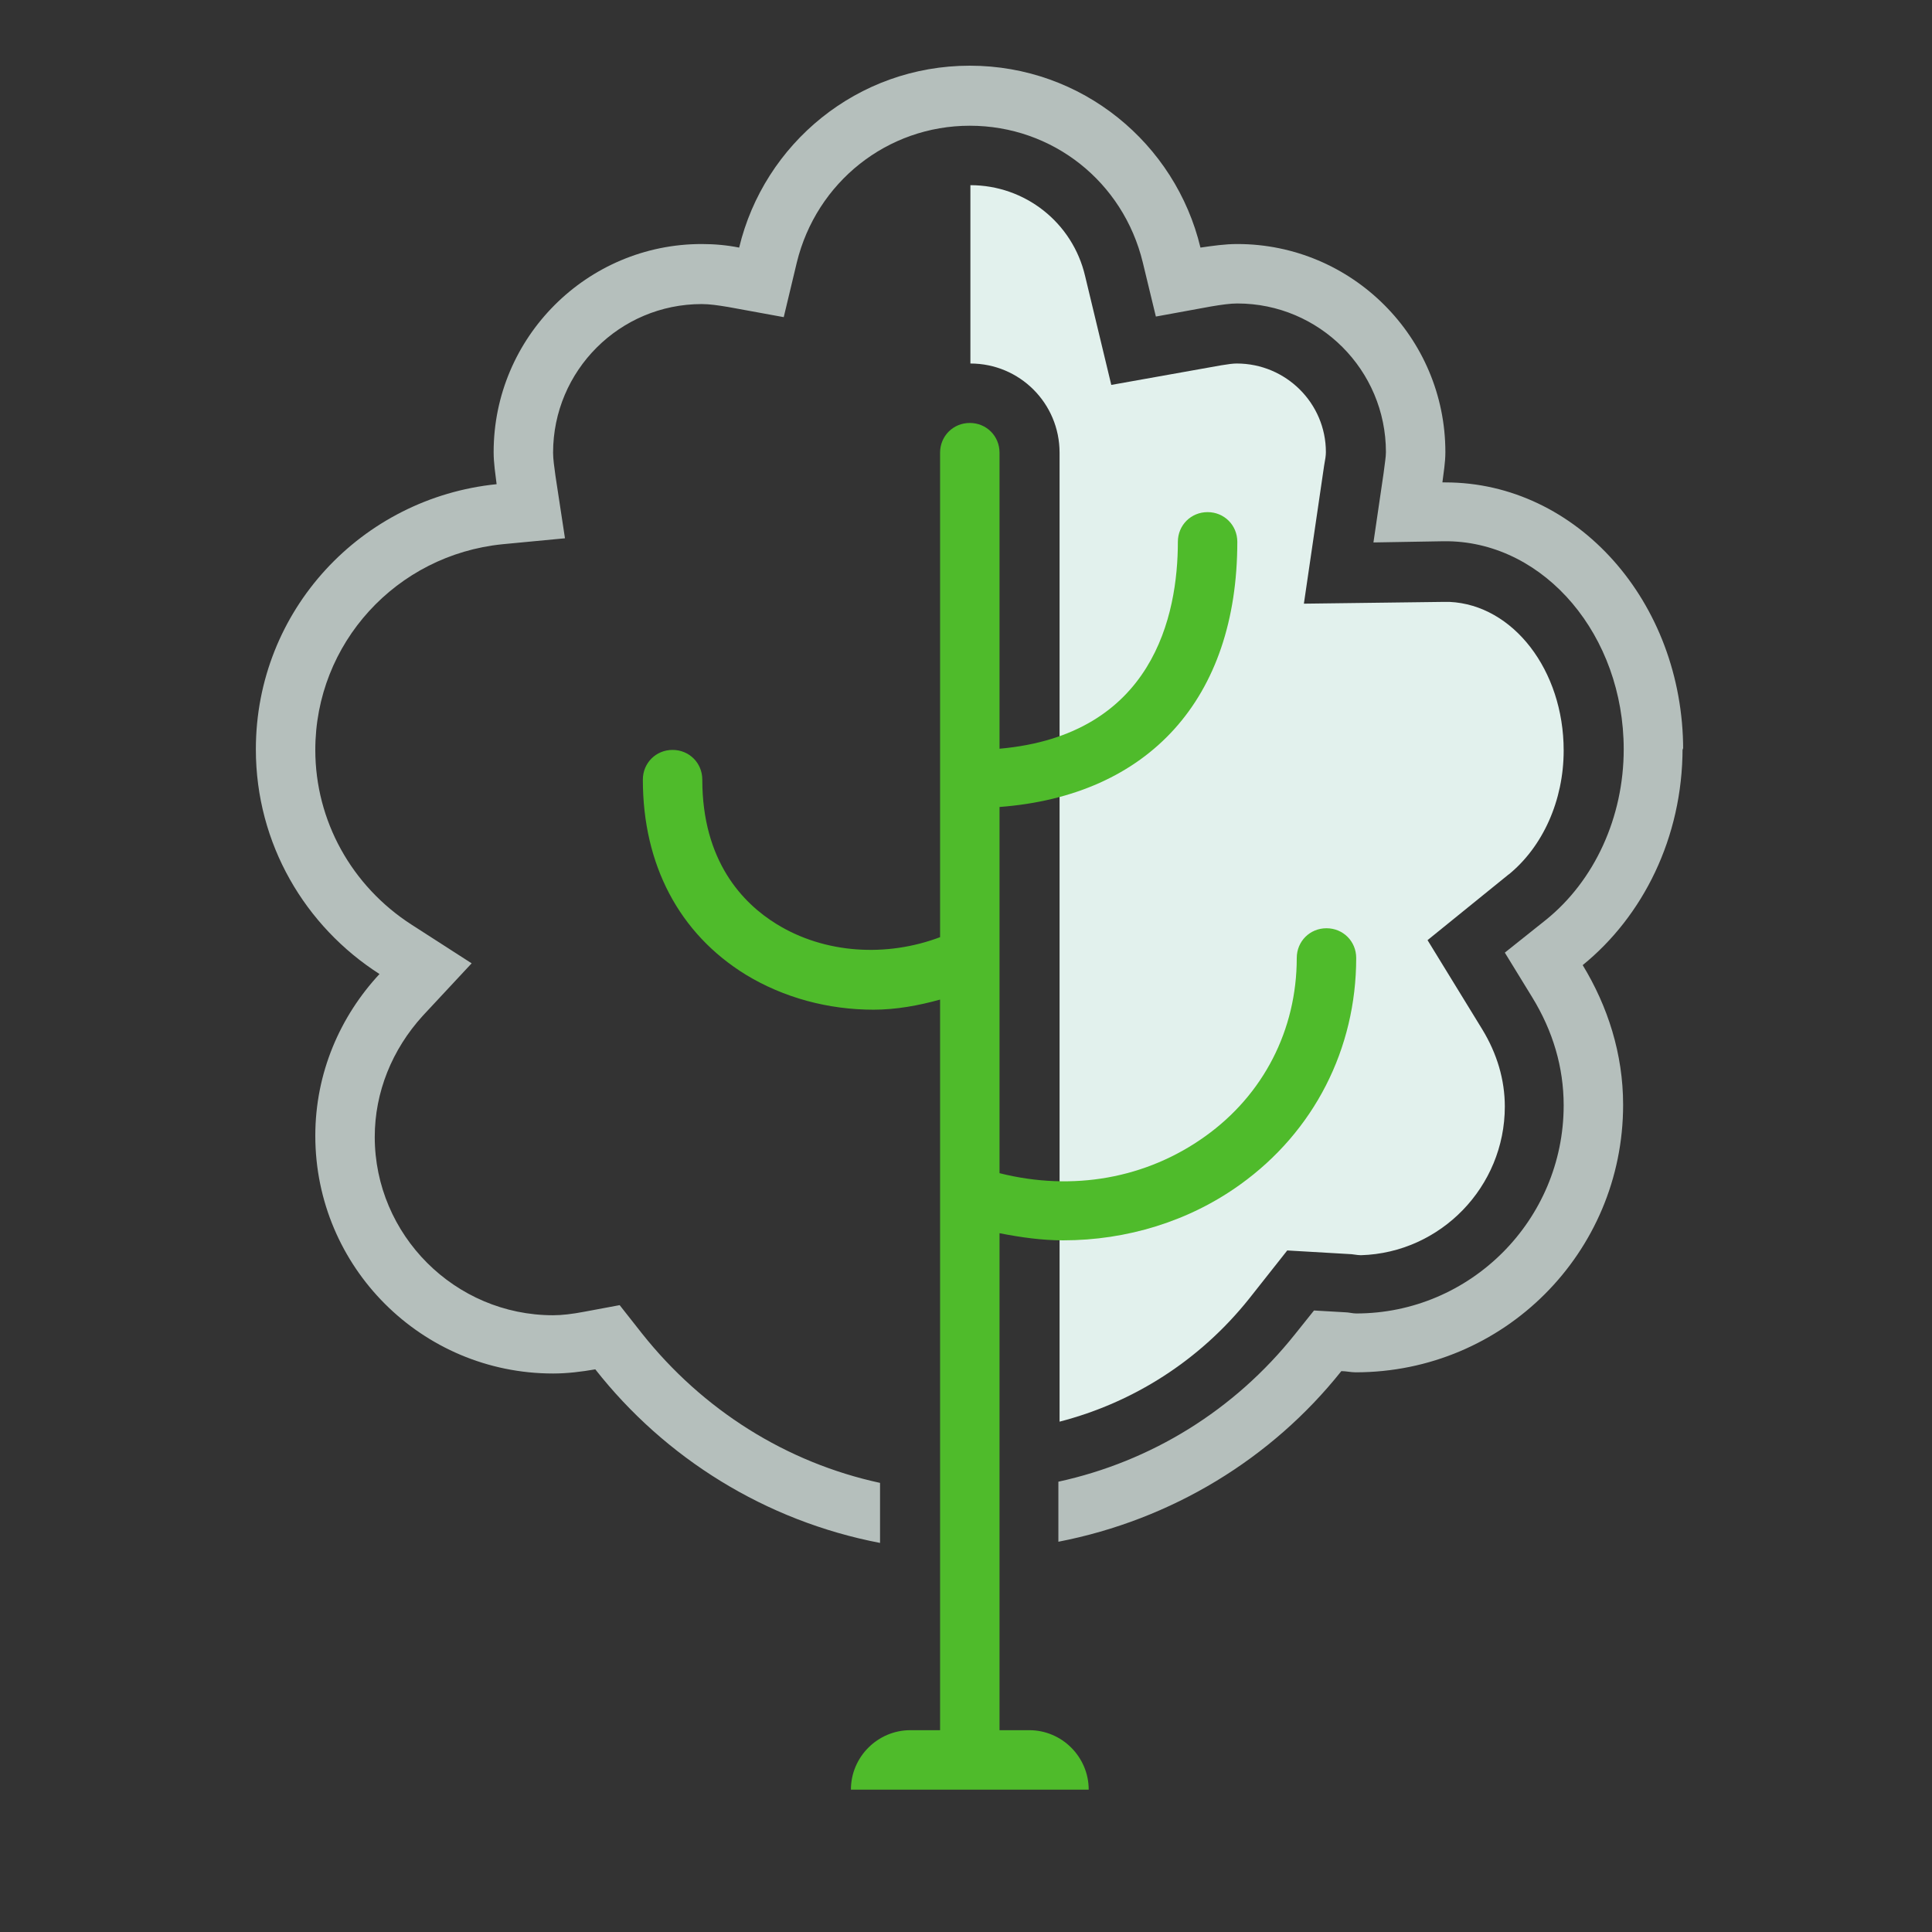
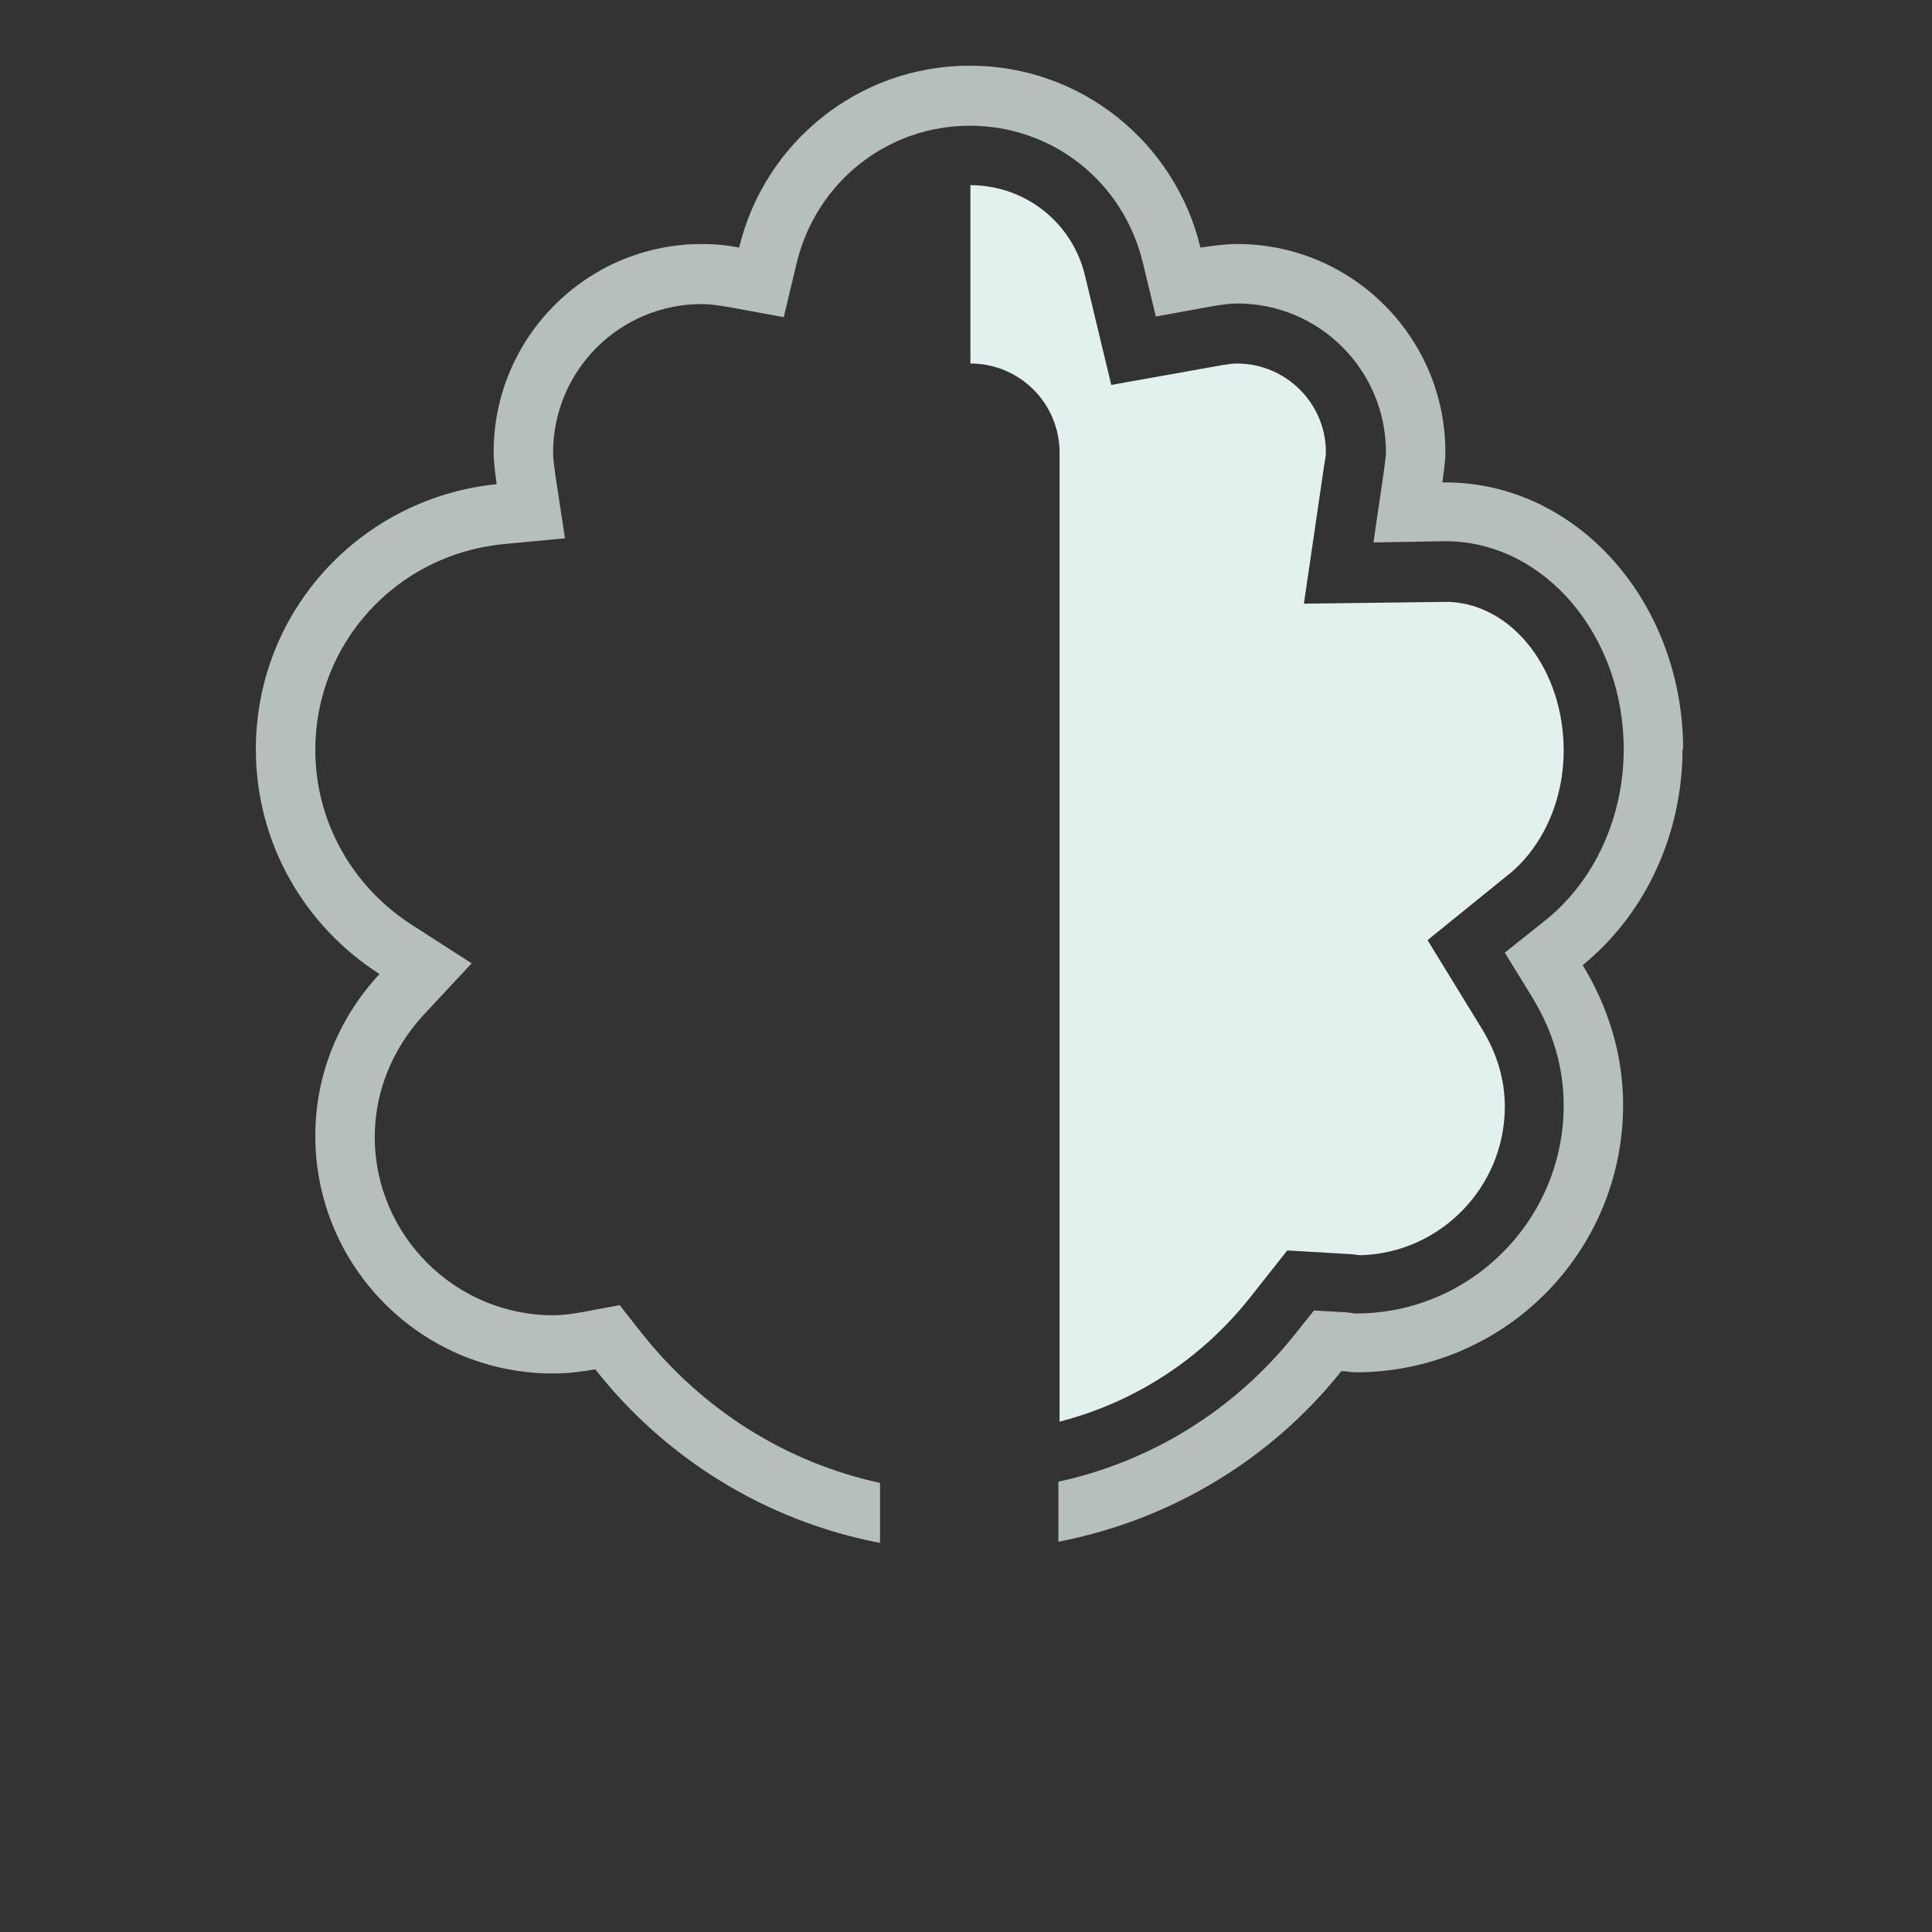
<svg xmlns="http://www.w3.org/2000/svg" fill="none" height="65" viewBox="0 0 65 65" width="65">
  <rect x="0" y="0" width="65" height="65" fill="#333333" stroke="none" />
  <path d="M50.768 29.41L48.028 31.63L49.868 34.63C50.368 35.45 50.628 36.33 50.628 37.23C50.628 39.93 48.468 42.15 45.788 42.23C45.648 42.23 45.508 42.19 45.368 42.19L43.308 42.07L42.028 43.69C40.368 45.77 38.128 47.19 35.648 47.83V15.23C35.648 13.57 34.308 12.23 32.648 12.23V6.23C34.488 6.23 36.088 7.49 36.508 9.29L37.388 12.95L41.088 12.29C41.328 12.25 41.488 12.23 41.608 12.23C43.268 12.23 44.608 13.57 44.608 15.21C44.608 15.33 44.588 15.45 44.548 15.67L43.868 20.31L48.568 20.25C48.568 20.25 48.708 20.25 48.768 20.25C50.908 20.35 52.608 22.55 52.608 25.25C52.608 26.93 51.908 28.49 50.748 29.43L50.768 29.41Z" fill="#E2F1ED" />
-   <path d="M44.628 31.23C44.068 31.23 43.628 31.67 43.628 32.23C43.628 34.65 42.508 36.83 40.548 38.23C38.568 39.65 36.088 40.09 33.628 39.47V27.15C38.648 26.77 41.628 23.51 41.628 18.23C41.628 17.67 41.188 17.23 40.628 17.23C40.068 17.23 39.628 17.67 39.628 18.23C39.628 20.69 38.808 24.73 33.628 25.19V15.23C33.628 14.67 33.188 14.23 32.628 14.23C32.068 14.23 31.628 14.67 31.628 15.23V31.53C29.828 32.21 27.748 32.09 26.128 31.09C24.988 30.39 23.628 28.97 23.628 26.23C23.628 25.67 23.188 25.23 22.628 25.23C22.068 25.23 21.628 25.67 21.628 26.23C21.628 29.09 22.848 31.41 25.088 32.79C26.368 33.57 27.868 33.97 29.388 33.97C30.148 33.97 30.908 33.83 31.628 33.63V58.21H30.628C29.528 58.21 28.628 59.11 28.628 60.21H36.628C36.628 59.11 35.728 58.21 34.628 58.21H33.628V41.49C34.348 41.63 35.048 41.73 35.768 41.73C37.908 41.73 40.008 41.09 41.728 39.85C44.208 38.07 45.628 35.29 45.628 32.23C45.628 31.67 45.188 31.23 44.628 31.23Z" fill="#4FBB2B" />
  <path d="M56.628 25.23C56.628 20.25 53.048 16.23 48.628 16.23C48.588 16.23 48.568 16.23 48.528 16.23C48.568 15.89 48.628 15.57 48.628 15.21C48.628 11.35 45.488 8.21 41.628 8.21C41.208 8.21 40.808 8.27 40.388 8.33C39.548 4.83 36.408 2.21 32.628 2.21C28.848 2.21 25.708 4.83 24.868 8.33C24.468 8.25 24.048 8.21 23.608 8.21C19.748 8.21 16.608 11.35 16.608 15.21C16.608 15.59 16.668 15.95 16.708 16.29C12.168 16.75 8.608 20.53 8.608 25.21C8.608 28.39 10.268 31.17 12.768 32.77C11.448 34.19 10.608 36.09 10.608 38.21C10.608 42.63 14.188 46.21 18.608 46.21C19.088 46.21 19.568 46.15 20.028 46.07C22.368 49.05 25.748 51.17 29.608 51.91V49.89C26.468 49.21 23.648 47.45 21.588 44.85L20.848 43.91L19.668 44.13C19.248 44.21 18.908 44.25 18.608 44.25C15.308 44.25 12.608 41.55 12.608 38.25C12.608 36.75 13.188 35.31 14.228 34.17L15.868 32.41L13.848 31.11C11.828 29.81 10.608 27.61 10.608 25.23C10.608 21.65 13.328 18.67 16.908 18.31L19.008 18.11L18.688 16.01C18.648 15.71 18.608 15.45 18.608 15.23C18.608 12.47 20.848 10.23 23.608 10.23C23.868 10.23 24.148 10.27 24.508 10.33L26.368 10.67L26.808 8.83C27.468 6.13 29.848 4.23 32.628 4.23C35.408 4.23 37.788 6.11 38.448 8.83L38.888 10.65L40.748 10.31C41.108 10.25 41.388 10.21 41.628 10.21C44.388 10.21 46.628 12.45 46.628 15.21C46.628 15.39 46.588 15.59 46.548 15.93L46.208 18.25L48.548 18.21C48.548 18.21 48.668 18.21 48.728 18.21C51.988 18.27 54.628 21.39 54.628 25.21C54.628 27.49 53.648 29.63 52.008 30.95L50.628 32.05L51.548 33.55C52.248 34.69 52.608 35.91 52.608 37.19C52.608 41.05 49.468 44.19 45.628 44.19C45.508 44.19 45.368 44.15 45.248 44.15L44.208 44.09L43.568 44.89C41.528 47.45 38.728 49.17 35.608 49.85V51.87C39.428 51.13 42.788 49.07 45.128 46.13C45.288 46.13 45.448 46.17 45.608 46.17C50.588 46.17 54.608 42.15 54.608 37.17C54.608 35.45 54.088 33.85 53.248 32.47C55.268 30.83 56.608 28.19 56.608 25.17L56.628 25.23Z" fill="#B5BFBC" />
</svg>